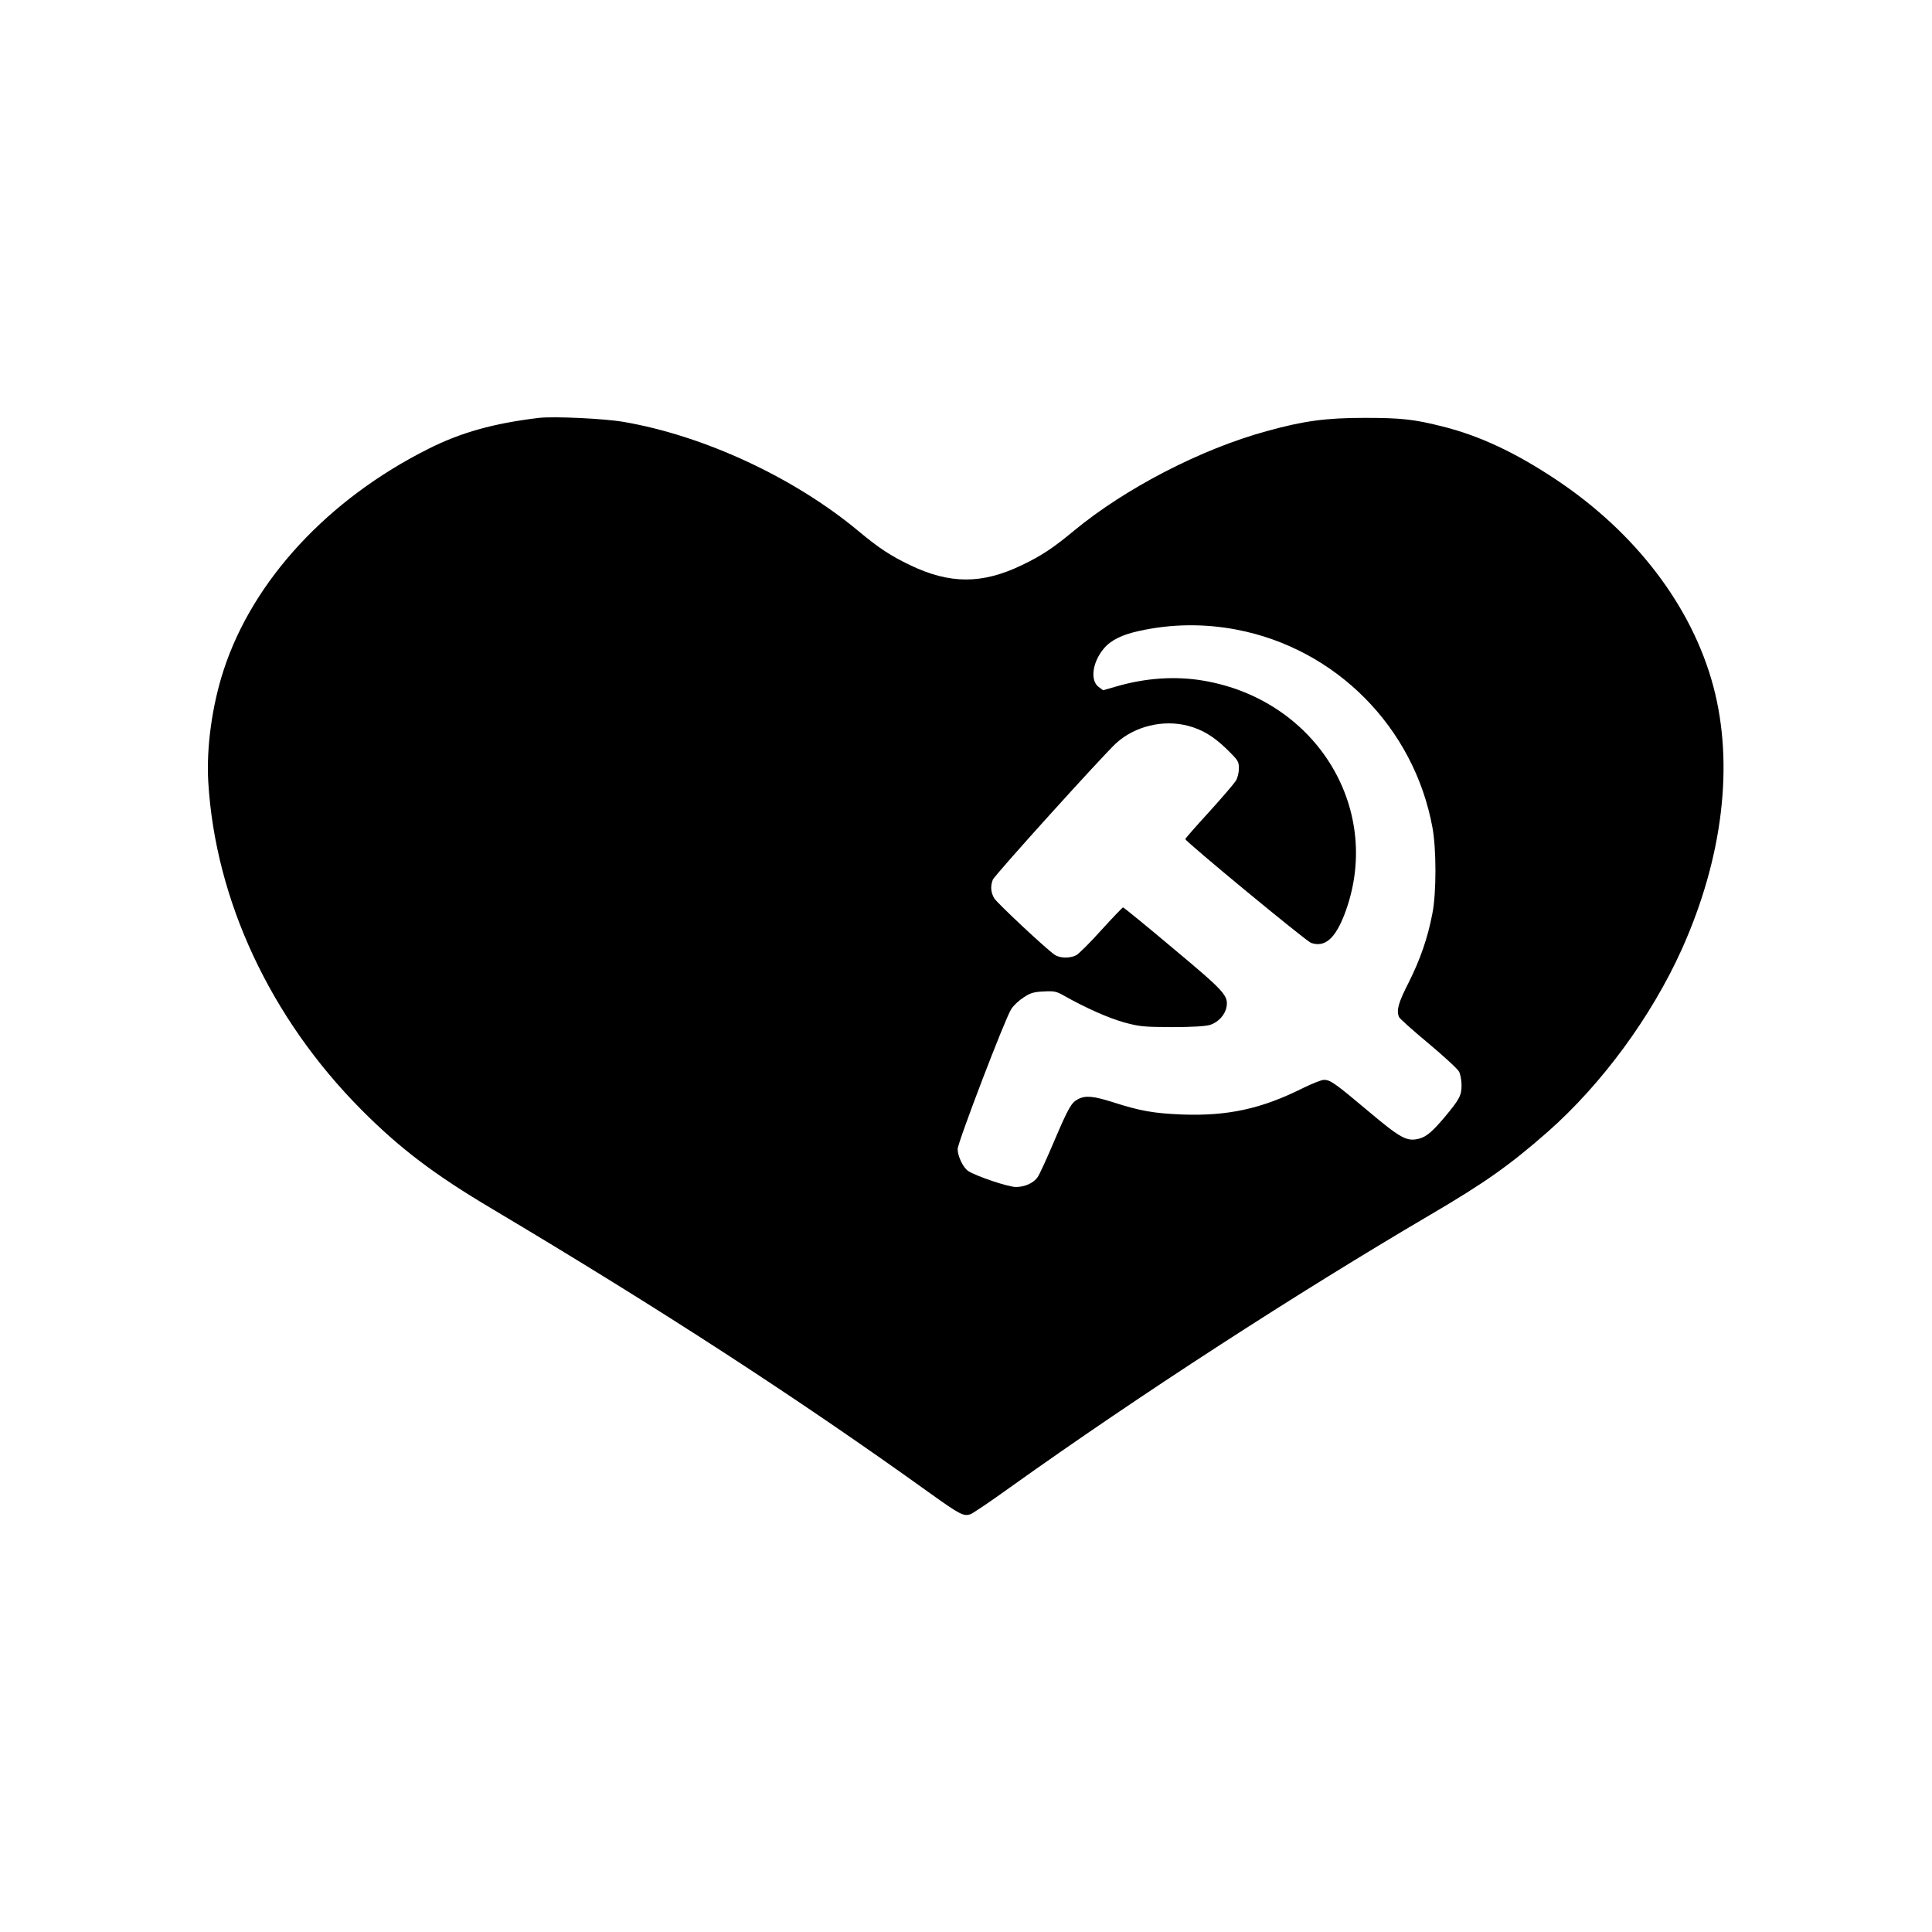
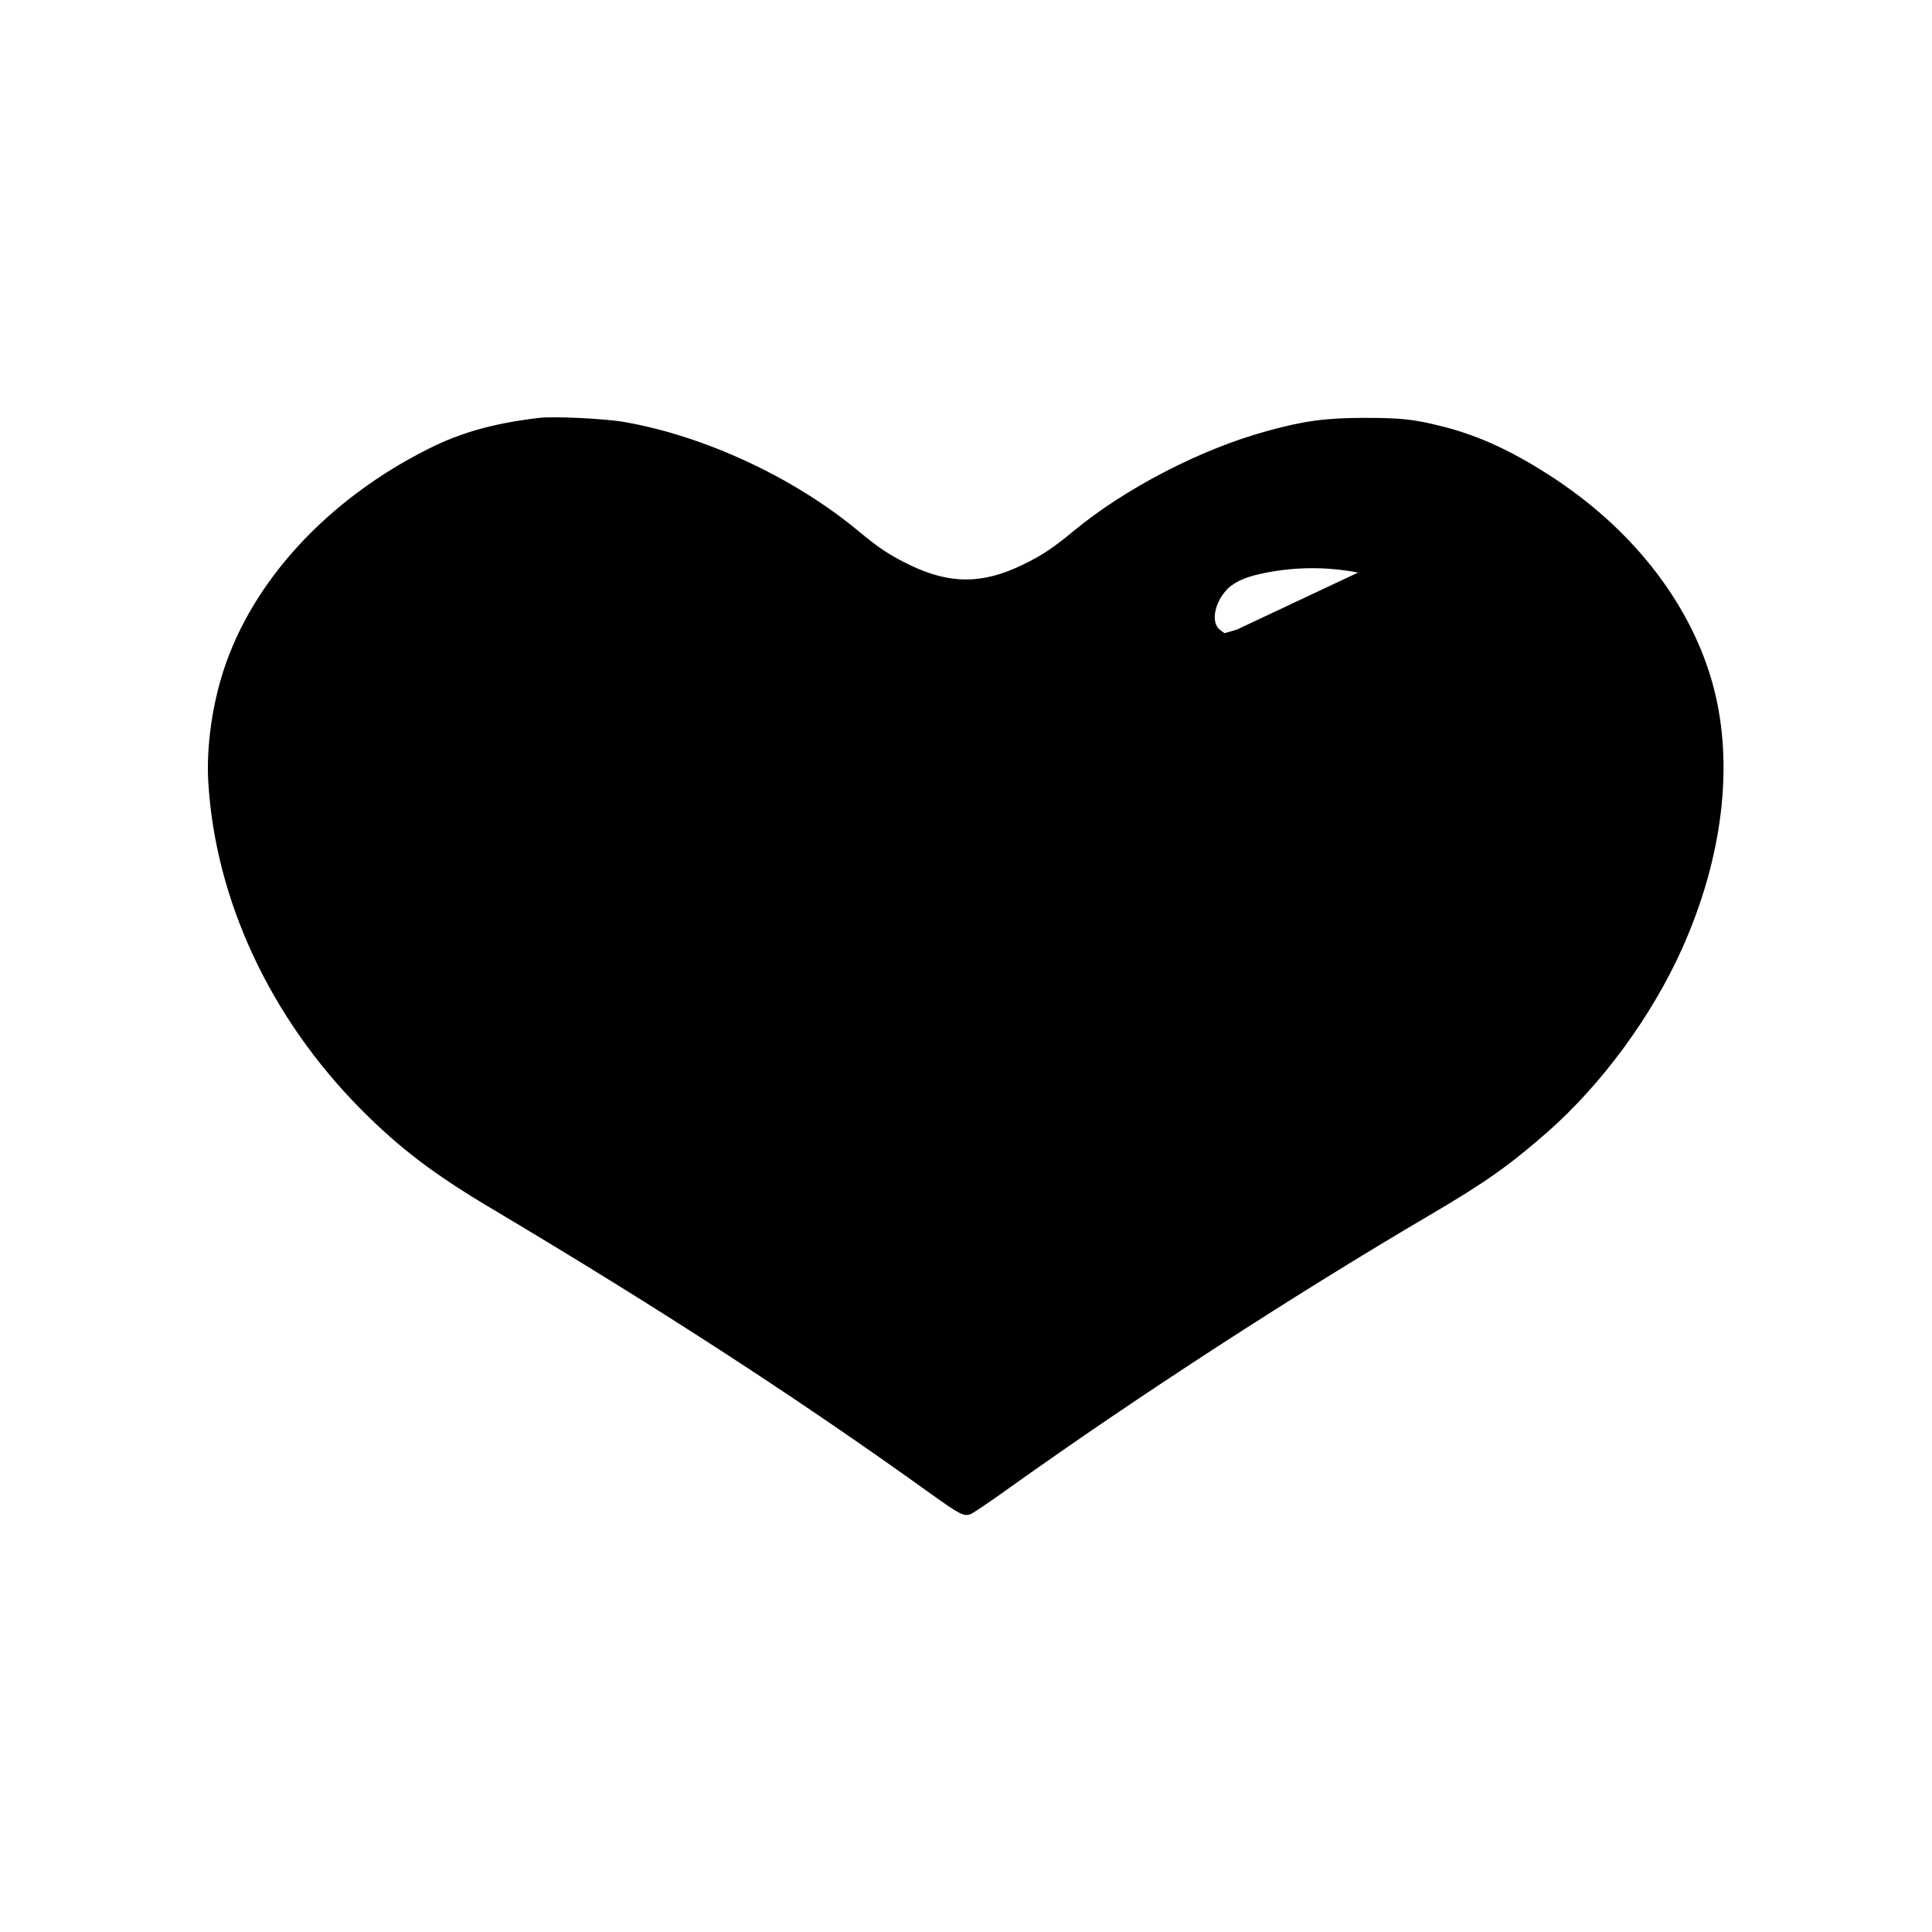
<svg xmlns="http://www.w3.org/2000/svg" version="1.0" width="1154pt" height="1154pt" viewBox="0 0 1154 1154" preserveAspectRatio="xMidYMid meet">
  <g transform="translate(0,1154) scale(0.1,-0.1)" fill="#000000" stroke="none">
-     <path d="M3220 9044 c-269 -32 -467 -87 -661 -185 -599 -300 -1048 -785 -1223 -1321 -69 -211 -104 -463 -92 -668 42 -707 371 -1412 915 -1959 230 -231 434 -386 781 -592 1006 -599 1824 -1130 2615 -1698 180 -129 202 -140 243 -125 15 6 122 78 237 161 772 551 1703 1154 2515 1631 320 188 466 291 693 490 326 287 622 691 803 1093 245 546 312 1103 188 1569 -127 476 -463 918 -939 1235 -243 162 -459 263 -680 318 -170 43 -248 51 -465 51 -230 0 -363 -18 -583 -79 -393 -107 -846 -342 -1152 -595 -123 -102 -193 -149 -310 -205 -238 -115 -432 -115 -670 0 -117 56 -188 103 -310 205 -383 318 -918 567 -1400 650 -115 20 -418 34 -505 24z m4167 -1265 c594 -114 1059 -584 1169 -1181 24 -129 24 -391 0 -513 -28 -148 -73 -276 -141 -412 -62 -121 -75 -166 -59 -207 3 -9 82 -80 175 -157 93 -78 176 -154 184 -170 8 -15 15 -52 15 -82 0 -60 -13 -85 -103 -192 -70 -83 -106 -114 -149 -126 -74 -19 -109 -1 -304 163 -201 169 -228 188 -266 188 -14 0 -70 -22 -125 -49 -247 -124 -450 -168 -722 -158 -170 7 -250 21 -412 73 -116 37 -165 42 -209 19 -41 -21 -57 -49 -145 -255 -43 -102 -87 -197 -97 -211 -24 -35 -76 -59 -130 -59 -46 0 -236 64 -284 95 -31 20 -63 87 -64 131 0 39 286 787 321 838 13 20 46 51 74 69 41 27 61 32 120 35 63 3 75 1 125 -28 127 -71 261 -131 355 -157 92 -25 114 -27 285 -28 120 0 200 5 227 13 49 15 90 59 99 107 12 68 -11 93 -321 352 -159 134 -293 243 -297 243 -3 0 -62 -61 -130 -136 -67 -75 -135 -142 -150 -150 -37 -19 -98 -18 -128 3 -51 34 -343 308 -361 337 -21 35 -24 72 -9 111 10 27 663 749 738 817 112 101 280 141 427 103 87 -23 152 -62 233 -140 68 -67 72 -73 72 -115 0 -26 -8 -58 -19 -75 -10 -16 -82 -100 -159 -185 -78 -85 -142 -158 -142 -162 0 -14 722 -610 751 -620 81 -28 142 23 198 166 240 619 -157 1283 -839 1400 -168 29 -349 17 -528 -36 l-73 -21 -27 20 c-52 39 -37 149 32 230 41 49 108 82 209 104 193 43 390 45 584 8z" />
+     <path d="M3220 9044 c-269 -32 -467 -87 -661 -185 -599 -300 -1048 -785 -1223 -1321 -69 -211 -104 -463 -92 -668 42 -707 371 -1412 915 -1959 230 -231 434 -386 781 -592 1006 -599 1824 -1130 2615 -1698 180 -129 202 -140 243 -125 15 6 122 78 237 161 772 551 1703 1154 2515 1631 320 188 466 291 693 490 326 287 622 691 803 1093 245 546 312 1103 188 1569 -127 476 -463 918 -939 1235 -243 162 -459 263 -680 318 -170 43 -248 51 -465 51 -230 0 -363 -18 -583 -79 -393 -107 -846 -342 -1152 -595 -123 -102 -193 -149 -310 -205 -238 -115 -432 -115 -670 0 -117 56 -188 103 -310 205 -383 318 -918 567 -1400 650 -115 20 -418 34 -505 24z m4167 -1265 l-73 -21 -27 20 c-52 39 -37 149 32 230 41 49 108 82 209 104 193 43 390 45 584 8z" />
  </g>
</svg>